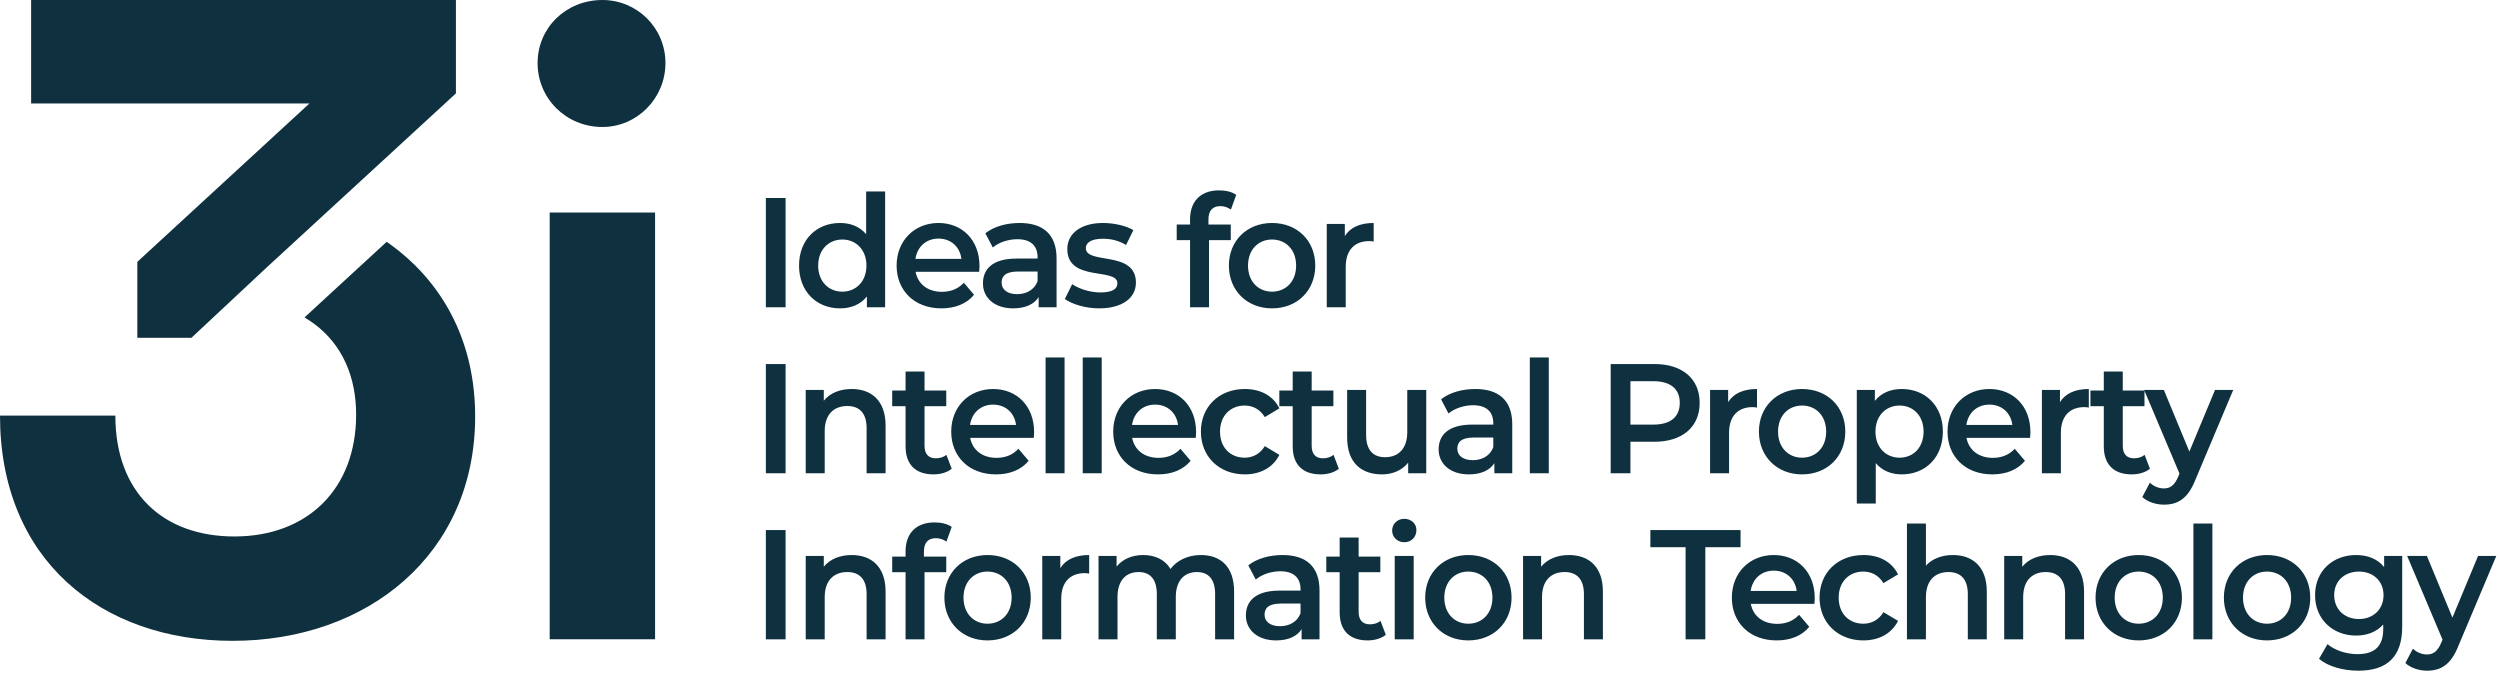
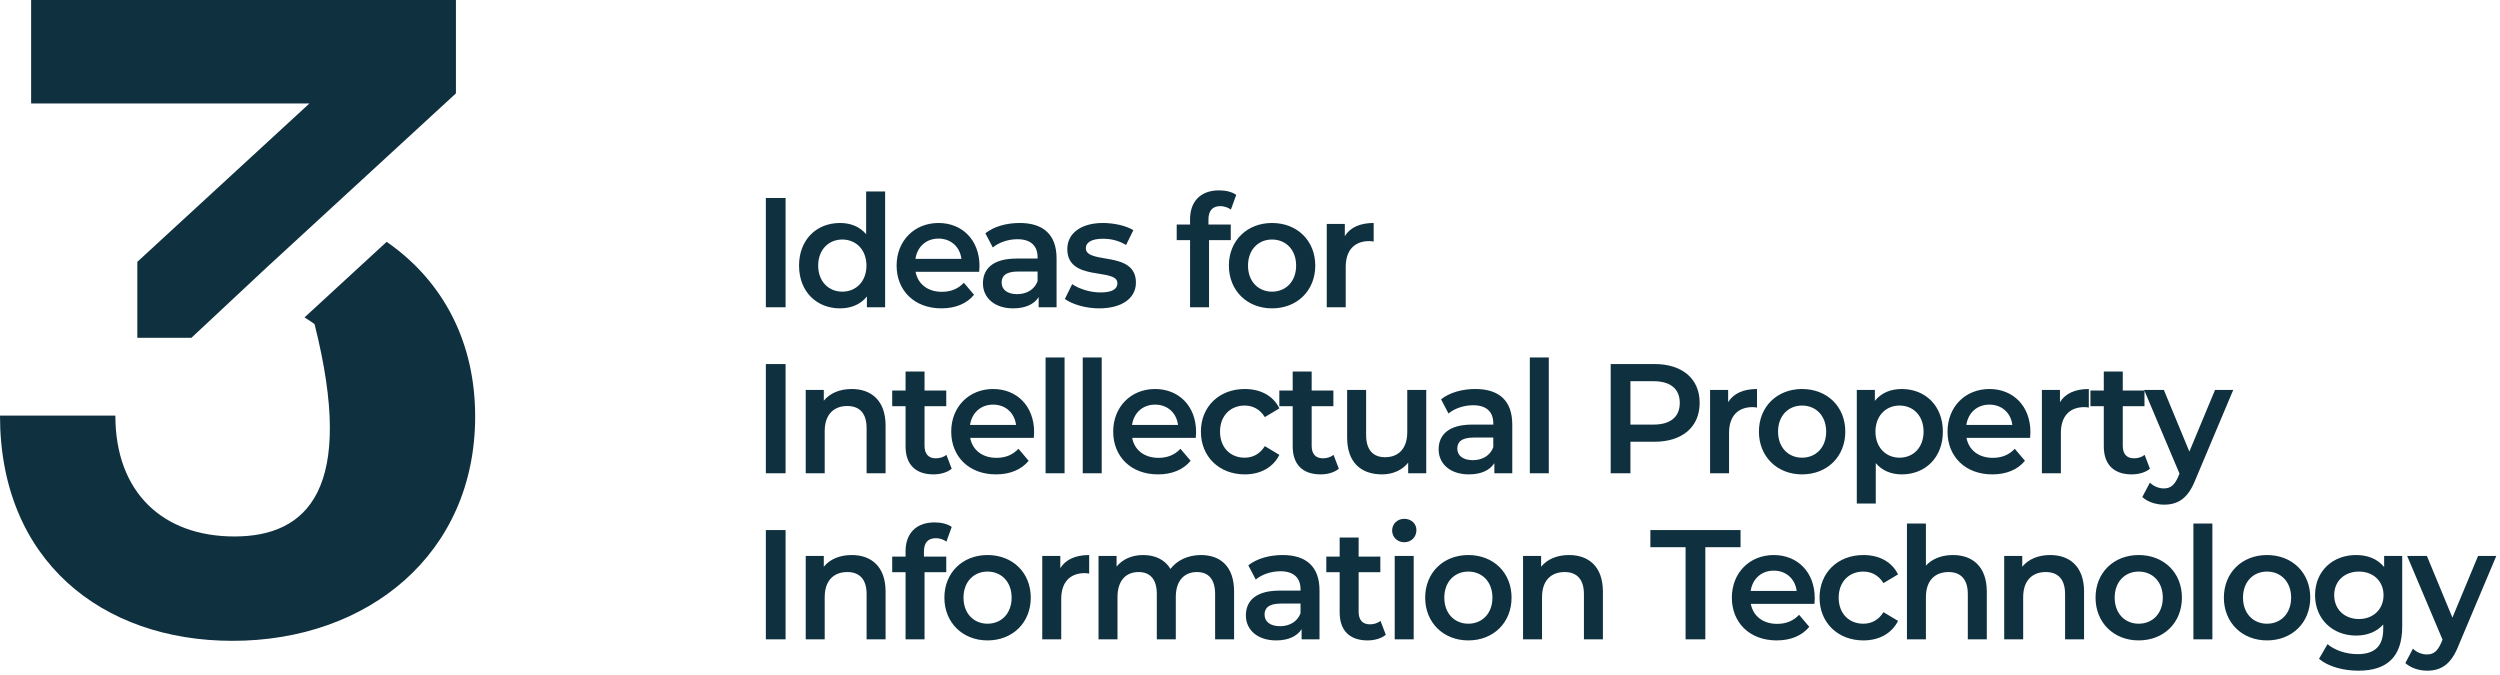
<svg xmlns="http://www.w3.org/2000/svg" width="300" height="81" viewBox="0 0 300 81" fill="none">
-   <path fill-rule="evenodd" clip-rule="evenodd" d="M46.398 29.02L36.54 38.091C36.964 38.341 37.365 38.608 37.745 38.892C41.11 41.412 42.736 45.249 42.736 49.764C42.736 58.663 36.914 64.376 28.125 64.376C19.555 64.376 13.843 59.102 13.843 49.874H0C0 67.232 12.195 76.9 27.905 76.9C44.165 76.9 57.019 66.463 57.019 49.984C57.019 41.153 53.307 34.327 47.533 29.851C47.163 29.564 46.785 29.287 46.398 29.02Z" fill="#0F303E" />
+   <path fill-rule="evenodd" clip-rule="evenodd" d="M46.398 29.02L36.54 38.091C36.964 38.341 37.365 38.608 37.745 38.892C42.736 58.663 36.914 64.376 28.125 64.376C19.555 64.376 13.843 59.102 13.843 49.874H0C0 67.232 12.195 76.9 27.905 76.9C44.165 76.9 57.019 66.463 57.019 49.984C57.019 41.153 53.307 34.327 47.533 29.851C47.163 29.564 46.785 29.287 46.398 29.02Z" fill="#0F303E" />
  <path fill-rule="evenodd" clip-rule="evenodd" d="M16.479 40.539H22.968L31.955 32.137L54.711 11.206V0H3.735V12.414H37.133L16.479 31.421V40.539Z" fill="#0F303E" />
-   <path fill-rule="evenodd" clip-rule="evenodd" d="M72.285 15.238C67.931 15.238 64.511 11.818 64.511 7.567C64.511 3.317 67.931 0 72.285 0C76.432 0 79.853 3.317 79.853 7.567C79.853 11.818 76.432 15.238 72.285 15.238ZM65.962 76.71V25.501H78.609V76.71H65.962Z" fill="#0F303E" />
  <path fill-rule="evenodd" clip-rule="evenodd" d="M91.902 36.872H94.27V23.762H91.902V36.872ZM103.937 22.975V28.107C103.172 27.189 102.061 26.758 100.804 26.758C97.98 26.758 95.885 28.762 95.885 31.871C95.885 34.98 97.98 37.003 100.804 37.003C102.134 37.003 103.263 36.535 104.028 35.58V36.872H106.215V22.975H103.937ZM101.078 34.999C99.438 34.999 98.181 33.782 98.181 31.871C98.181 29.961 99.438 28.743 101.078 28.743C102.717 28.743 103.974 29.961 103.974 31.871C103.974 33.782 102.717 34.999 101.078 34.999ZM117.54 31.927C117.54 28.8 115.463 26.758 112.621 26.758C109.725 26.758 107.593 28.893 107.593 31.871C107.593 34.849 109.707 37.003 112.968 37.003C114.644 37.003 116.01 36.441 116.884 35.374L115.664 33.932C114.971 34.662 114.115 35.018 113.022 35.018C111.328 35.018 110.144 34.081 109.87 32.62H117.504C117.522 32.396 117.54 32.115 117.54 31.927ZM112.621 28.631C114.115 28.631 115.19 29.624 115.372 31.066H109.852C110.071 29.605 111.146 28.631 112.621 28.631ZM122.362 26.758C120.795 26.758 119.283 27.17 118.244 27.994L119.137 29.699C119.866 29.081 120.995 28.706 122.089 28.706C123.71 28.706 124.511 29.511 124.511 30.879V31.028H121.997C119.046 31.028 117.953 32.339 117.953 34.006C117.953 35.748 119.356 37.003 121.578 37.003C123.036 37.003 124.093 36.516 124.639 35.654V36.872H126.789V31.01C126.789 28.125 125.167 26.758 122.362 26.758ZM122.052 35.299C120.886 35.299 120.194 34.756 120.194 33.913C120.194 33.182 120.613 32.583 122.161 32.583H124.511V33.744C124.129 34.774 123.163 35.299 122.052 35.299ZM131.902 37.003C134.634 37.003 136.311 35.786 136.311 33.913C136.311 29.998 130.299 31.793 130.299 29.773C130.299 29.118 130.954 28.65 132.339 28.65C133.268 28.65 134.197 28.837 135.127 29.399L136.001 27.62C135.127 27.077 133.651 26.758 132.357 26.758C129.734 26.758 128.076 27.994 128.076 29.886C128.076 33.875 134.088 32.074 134.088 33.988C134.088 34.681 133.487 35.093 132.048 35.093C130.827 35.093 129.515 34.681 128.659 34.1L127.784 35.879C128.659 36.516 130.28 37.003 131.902 37.003ZM146.452 24.735C146.926 24.735 147.363 24.904 147.709 25.147L148.346 23.387C147.836 23.012 147.071 22.844 146.288 22.844C144.029 22.844 142.808 24.211 142.808 26.309V26.945H141.205V28.819H142.808V36.872H145.085V28.819H147.691V26.945H145.013V26.346C145.013 25.279 145.504 24.735 146.452 24.735ZM152.64 37.003C155.664 37.003 157.832 34.868 157.832 31.871C157.832 28.875 155.664 26.758 152.64 26.758C149.652 26.758 147.466 28.875 147.466 31.871C147.466 34.868 149.652 37.003 152.64 37.003ZM152.64 34.999C151 34.999 149.761 33.782 149.761 31.871C149.761 29.961 151 28.743 152.64 28.743C154.297 28.743 155.536 29.961 155.536 31.871C155.536 33.782 154.297 34.999 152.64 34.999ZM161.378 28.331V26.87H159.21V36.872H161.487V32.021C161.487 29.98 162.58 28.931 164.311 28.931C164.475 28.931 164.639 28.949 164.84 28.987V26.758C163.218 26.758 162.034 27.283 161.378 28.331ZM91.902 56.795H94.27V43.684H91.902V56.795ZM102.207 46.681C100.786 46.681 99.602 47.168 98.855 48.086V46.793H96.687V56.795H98.964V51.738C98.964 49.734 100.057 48.722 101.679 48.722C103.136 48.722 103.992 49.584 103.992 51.363V56.795H106.27V51.064C106.27 48.048 104.539 46.681 102.207 46.681ZM113.569 54.585C113.223 54.865 112.767 54.997 112.293 54.997C111.419 54.997 110.945 54.472 110.945 53.498V48.741H113.551V46.868H110.945V44.583H108.668V46.868H107.065V48.741H108.668V53.554C108.668 55.765 109.889 56.926 112.02 56.926C112.84 56.926 113.66 56.701 114.206 56.252L113.569 54.585ZM124.093 51.85C124.093 48.722 122.016 46.681 119.174 46.681C116.277 46.681 114.146 48.816 114.146 51.794C114.146 54.772 116.259 56.926 119.52 56.926C121.196 56.926 122.562 56.364 123.437 55.296L122.216 53.854C121.524 54.585 120.668 54.941 119.575 54.941C117.88 54.941 116.696 54.004 116.423 52.543H124.056C124.075 52.319 124.093 52.037 124.093 51.85ZM119.174 48.554C120.668 48.554 121.742 49.547 121.925 50.989H116.405C116.623 49.528 117.698 48.554 119.174 48.554ZM125.471 56.795H127.748V42.898H125.471V56.795ZM129.928 56.795H132.205V42.898H129.928V56.795ZM143.531 51.85C143.531 48.722 141.454 46.681 138.612 46.681C135.715 46.681 133.584 48.816 133.584 51.794C133.584 54.772 135.697 56.926 138.958 56.926C140.634 56.926 142 56.364 142.875 55.296L141.654 53.854C140.962 54.585 140.106 54.941 139.013 54.941C137.319 54.941 136.134 54.004 135.861 52.543H143.494C143.513 52.319 143.531 52.037 143.531 51.85ZM138.612 48.554C140.106 48.554 141.18 49.547 141.363 50.989H135.843C136.061 49.528 137.136 48.554 138.612 48.554ZM149.373 56.926C151.267 56.926 152.779 56.083 153.526 54.585L151.777 53.536C151.194 54.491 150.32 54.922 149.354 54.922C147.678 54.922 146.403 53.742 146.403 51.794C146.403 49.865 147.678 48.666 149.354 48.666C150.32 48.666 151.194 49.097 151.777 50.052L153.526 49.003C152.779 47.486 151.267 46.681 149.373 46.681C146.294 46.681 144.108 48.797 144.108 51.794C144.108 54.791 146.294 56.926 149.373 56.926ZM160.024 54.585C159.678 54.865 159.222 54.997 158.749 54.997C157.874 54.997 157.4 54.472 157.4 53.498V48.741H160.006V46.868H157.4V44.583H155.123V46.868H153.52V48.741H155.123V53.554C155.123 55.765 156.344 56.926 158.475 56.926C159.295 56.926 160.115 56.701 160.661 56.252L160.024 54.585ZM168.872 46.793V51.85C168.872 53.854 167.797 54.865 166.212 54.865C164.772 54.865 163.934 54.004 163.934 52.187V46.793H161.657V52.506C161.657 55.521 163.351 56.926 165.847 56.926C167.104 56.926 168.252 56.439 168.981 55.521V56.795H171.149V46.793H168.872ZM177.046 46.681C175.479 46.681 173.967 47.093 172.928 47.917L173.821 49.621C174.55 49.003 175.679 48.629 176.772 48.629C178.393 48.629 179.195 49.434 179.195 50.801V50.951H176.681C173.73 50.951 172.637 52.262 172.637 53.929C172.637 55.671 174.039 56.926 176.262 56.926C177.72 56.926 178.776 56.439 179.323 55.577V56.795H181.472V50.932C181.472 48.048 179.851 46.681 177.046 46.681ZM176.736 55.221C175.57 55.221 174.877 54.678 174.877 53.835C174.877 53.105 175.297 52.506 176.845 52.506H179.195V53.667C178.813 54.697 177.847 55.221 176.736 55.221ZM183.579 56.795H185.856V42.898H183.579V56.795ZM198.53 43.684H193.283V56.795H195.652V53.011H198.53C201.882 53.011 203.959 51.232 203.959 48.348C203.959 45.445 201.882 43.684 198.53 43.684ZM198.421 50.951H195.652V45.744H198.421C200.498 45.744 201.573 46.7 201.573 48.348C201.573 49.996 200.498 50.951 198.421 50.951ZM207.378 48.254V46.793H205.21V56.795H207.487V51.944C207.487 49.902 208.58 48.853 210.311 48.853C210.475 48.853 210.639 48.872 210.84 48.91V46.681C209.218 46.681 208.034 47.205 207.378 48.254ZM216.244 56.926C219.268 56.926 221.436 54.791 221.436 51.794C221.436 48.797 219.268 46.681 216.244 46.681C213.256 46.681 211.07 48.797 211.07 51.794C211.07 54.791 213.256 56.926 216.244 56.926ZM216.244 54.922C214.604 54.922 213.366 53.704 213.366 51.794C213.366 49.884 214.604 48.666 216.244 48.666C217.902 48.666 219.141 49.884 219.141 51.794C219.141 53.704 217.902 54.922 216.244 54.922ZM228.207 46.681C226.877 46.681 225.748 47.149 224.983 48.104V46.793H222.815V60.428H225.092V55.577C225.875 56.495 226.968 56.926 228.207 56.926C231.049 56.926 233.144 54.903 233.144 51.794C233.144 48.703 231.049 46.681 228.207 46.681ZM227.952 54.922C226.312 54.922 225.055 53.704 225.055 51.794C225.055 49.884 226.312 48.666 227.952 48.666C229.592 48.666 230.83 49.884 230.83 51.794C230.83 53.704 229.592 54.922 227.952 54.922ZM243.65 51.85C243.65 48.722 241.573 46.681 238.731 46.681C235.834 46.681 233.703 48.816 233.703 51.794C233.703 54.772 235.816 56.926 239.077 56.926C240.753 56.926 242.119 56.364 242.994 55.296L241.773 53.854C241.081 54.585 240.225 54.941 239.132 54.941C237.437 54.941 236.253 54.004 235.98 52.543H243.613C243.632 52.319 243.65 52.037 243.65 51.85ZM238.731 48.554C240.225 48.554 241.3 49.547 241.482 50.989H235.962C236.18 49.528 237.255 48.554 238.731 48.554ZM247.196 48.254V46.793H245.028V56.795H247.305V51.944C247.305 49.902 248.398 48.853 250.129 48.853C250.293 48.853 250.457 48.872 250.658 48.91V46.681C249.036 46.681 247.852 47.205 247.196 48.254ZM257.356 54.585C257.009 54.865 256.554 54.997 256.08 54.997C255.206 54.997 254.732 54.472 254.732 53.498V48.741H257.337V46.868H254.732V44.583H252.455V46.868H250.852V48.741H252.455V53.554C252.455 55.765 253.675 56.926 255.807 56.926C256.627 56.926 257.447 56.701 257.993 56.252L257.356 54.585ZM265.803 46.793L262.724 54.191L259.663 46.793H257.295L261.54 56.832L261.375 57.226C260.938 58.218 260.464 58.611 259.663 58.611C259.044 58.611 258.424 58.349 257.987 57.918L257.076 59.642C257.695 60.222 258.715 60.559 259.681 60.559C261.303 60.559 262.542 59.866 263.434 57.6L267.988 46.793H265.803ZM91.902 76.718H94.27V63.607H91.902V76.718ZM102.207 66.604C100.786 66.604 99.602 67.09 98.855 68.008V66.716H96.687V76.718H98.964V71.66C98.964 69.656 100.057 68.645 101.679 68.645C103.136 68.645 103.992 69.507 103.992 71.286V76.718H106.27V70.986C106.27 67.971 104.539 66.604 102.207 66.604ZM112.312 64.581C112.786 64.581 113.223 64.749 113.569 64.993L114.206 63.232C113.696 62.858 112.931 62.689 112.148 62.689C109.889 62.689 108.668 64.056 108.668 66.154V66.791H107.065V68.664H108.668V76.718H110.945V68.664H113.551V66.791H110.872V66.192C110.872 65.124 111.364 64.581 112.312 64.581ZM118.5 76.849C121.524 76.849 123.692 74.713 123.692 71.717C123.692 68.72 121.524 66.604 118.5 66.604C115.512 66.604 113.326 68.72 113.326 71.717C113.326 74.713 115.512 76.849 118.5 76.849ZM118.5 74.845C116.86 74.845 115.621 73.627 115.621 71.717C115.621 69.806 116.86 68.589 118.5 68.589C120.157 68.589 121.396 69.806 121.396 71.717C121.396 73.627 120.157 74.845 118.5 74.845ZM127.238 68.177V66.716H125.07V76.718H127.347V71.867C127.347 69.825 128.44 68.776 130.171 68.776C130.335 68.776 130.499 68.795 130.7 68.832V66.604C129.078 66.604 127.894 67.128 127.238 68.177ZM144.102 66.604C142.553 66.604 141.241 67.24 140.458 68.27C139.784 67.147 138.6 66.604 137.179 66.604C135.849 66.604 134.719 67.09 133.991 67.99V66.716H131.823V76.718H134.1V71.642C134.1 69.656 135.12 68.645 136.632 68.645C138.017 68.645 138.818 69.507 138.818 71.286V76.718H141.096V71.642C141.096 69.656 142.134 68.645 143.628 68.645C145.013 68.645 145.814 69.507 145.814 71.286V76.718H148.091V70.986C148.091 67.971 146.452 66.604 144.102 66.604ZM153.915 66.604C152.348 66.604 150.836 67.016 149.797 67.84L150.69 69.544C151.419 68.926 152.549 68.551 153.642 68.551C155.263 68.551 156.065 69.357 156.065 70.724V70.874H153.551C150.599 70.874 149.506 72.185 149.506 73.852C149.506 75.594 150.909 76.849 153.132 76.849C154.589 76.849 155.646 76.362 156.192 75.5V76.718H158.342V70.855C158.342 67.971 156.721 66.604 153.915 66.604ZM153.606 75.144C152.439 75.144 151.747 74.601 151.747 73.758C151.747 73.028 152.166 72.428 153.715 72.428H156.065V73.59C155.682 74.62 154.717 75.144 153.606 75.144ZM165.66 74.507C165.313 74.788 164.858 74.919 164.384 74.919C163.51 74.919 163.036 74.395 163.036 73.421V68.664H165.641V66.791H163.036V64.506H160.759V66.791H159.156V68.664H160.759V73.477C160.759 75.687 161.979 76.849 164.111 76.849C164.931 76.849 165.751 76.624 166.297 76.174L165.66 74.507ZM168.514 65.068C169.37 65.068 169.971 64.431 169.971 63.607C169.971 62.839 169.351 62.258 168.514 62.258C167.675 62.258 167.056 62.877 167.056 63.663C167.056 64.45 167.675 65.068 168.514 65.068ZM167.366 76.718H169.643V66.716H167.366V76.718ZM176.195 76.849C179.219 76.849 181.387 74.713 181.387 71.717C181.387 68.72 179.219 66.604 176.195 66.604C173.207 66.604 171.021 68.72 171.021 71.717C171.021 74.713 173.207 76.849 176.195 76.849ZM176.195 74.845C174.556 74.845 173.317 73.627 173.317 71.717C173.317 69.806 174.556 68.589 176.195 68.589C177.853 68.589 179.092 69.806 179.092 71.717C179.092 73.627 177.853 74.845 176.195 74.845ZM188.286 66.604C186.865 66.604 185.681 67.09 184.934 68.008V66.716H182.766V76.718H185.043V71.66C185.043 69.656 186.136 68.645 187.757 68.645C189.215 68.645 190.071 69.507 190.071 71.286V76.718H192.348V70.986C192.348 67.971 190.618 66.604 188.286 66.604ZM202.271 76.718H204.639V65.667H208.866V63.607H198.044V65.667H202.271V76.718ZM217.769 71.773C217.769 68.645 215.692 66.604 212.85 66.604C209.953 66.604 207.822 68.739 207.822 71.717C207.822 74.695 209.935 76.849 213.196 76.849C214.872 76.849 216.238 76.287 217.113 75.219L215.892 73.777C215.2 74.507 214.344 74.863 213.25 74.863C211.556 74.863 210.372 73.927 210.099 72.466H217.732C217.75 72.241 217.769 71.96 217.769 71.773ZM212.85 68.477C214.344 68.477 215.418 69.469 215.601 70.911H210.08C210.299 69.451 211.374 68.477 212.85 68.477ZM223.61 76.849C225.505 76.849 227.017 76.006 227.764 74.507L226.015 73.459C225.432 74.414 224.558 74.845 223.592 74.845C221.916 74.845 220.641 73.665 220.641 71.717C220.641 69.788 221.916 68.589 223.592 68.589C224.558 68.589 225.432 69.02 226.015 69.975L227.764 68.926C227.017 67.409 225.505 66.604 223.61 66.604C220.532 66.604 218.345 68.72 218.345 71.717C218.345 74.713 220.532 76.849 223.61 76.849ZM234.353 66.604C233.005 66.604 231.857 67.053 231.11 67.877V62.82H228.833V76.718H231.11V71.66C231.11 69.656 232.203 68.645 233.824 68.645C235.282 68.645 236.138 69.507 236.138 71.286V76.718H238.415V70.986C238.415 67.971 236.684 66.604 234.353 66.604ZM246.024 66.604C244.603 66.604 243.419 67.09 242.672 68.008V66.716H240.504V76.718H242.781V71.66C242.781 69.656 243.874 68.645 245.496 68.645C246.953 68.645 247.81 69.507 247.81 71.286V76.718H250.087V70.986C250.087 67.971 248.356 66.604 246.024 66.604ZM256.639 76.849C259.663 76.849 261.831 74.713 261.831 71.717C261.831 68.72 259.663 66.604 256.639 66.604C253.651 66.604 251.465 68.72 251.465 71.717C251.465 74.713 253.651 76.849 256.639 76.849ZM256.639 74.845C254.999 74.845 253.761 73.627 253.761 71.717C253.761 69.806 254.999 68.589 256.639 68.589C258.297 68.589 259.536 69.806 259.536 71.717C259.536 73.627 258.297 74.845 256.639 74.845ZM263.209 76.718H265.487V62.82H263.209V76.718ZM272.039 76.849C275.063 76.849 277.231 74.713 277.231 71.717C277.231 68.72 275.063 66.604 272.039 66.604C269.051 66.604 266.865 68.72 266.865 71.717C266.865 74.713 269.051 76.849 272.039 76.849ZM272.039 74.845C270.399 74.845 269.16 73.627 269.16 71.717C269.16 69.806 270.399 68.589 272.039 68.589C273.697 68.589 274.936 69.806 274.936 71.717C274.936 73.627 273.697 74.845 272.039 74.845ZM286.097 66.716V68.046C285.296 67.053 284.093 66.604 282.727 66.604C279.939 66.604 277.808 68.514 277.808 71.417C277.808 74.32 279.939 76.268 282.727 76.268C284.039 76.268 285.186 75.837 285.988 74.938V75.463C285.988 77.485 285.041 78.497 282.891 78.497C281.543 78.497 280.158 78.028 279.302 77.298L278.282 79.059C279.393 79.995 281.196 80.482 283.018 80.482C286.425 80.482 288.265 78.834 288.265 75.2V66.716H286.097ZM283.073 74.283C281.342 74.283 280.103 73.121 280.103 71.417C280.103 69.731 281.342 68.589 283.073 68.589C284.786 68.589 286.024 69.731 286.024 71.417C286.024 73.121 284.786 74.283 283.073 74.283ZM297.368 66.716L294.289 74.114L291.228 66.716H288.86L293.105 76.755L292.941 77.148C292.504 78.141 292.03 78.534 291.228 78.534C290.609 78.534 289.99 78.272 289.552 77.841L288.642 79.564C289.261 80.145 290.281 80.482 291.247 80.482C292.868 80.482 294.107 79.789 295 77.523L299.554 66.716H297.368Z" fill="#0F303E" />
</svg>